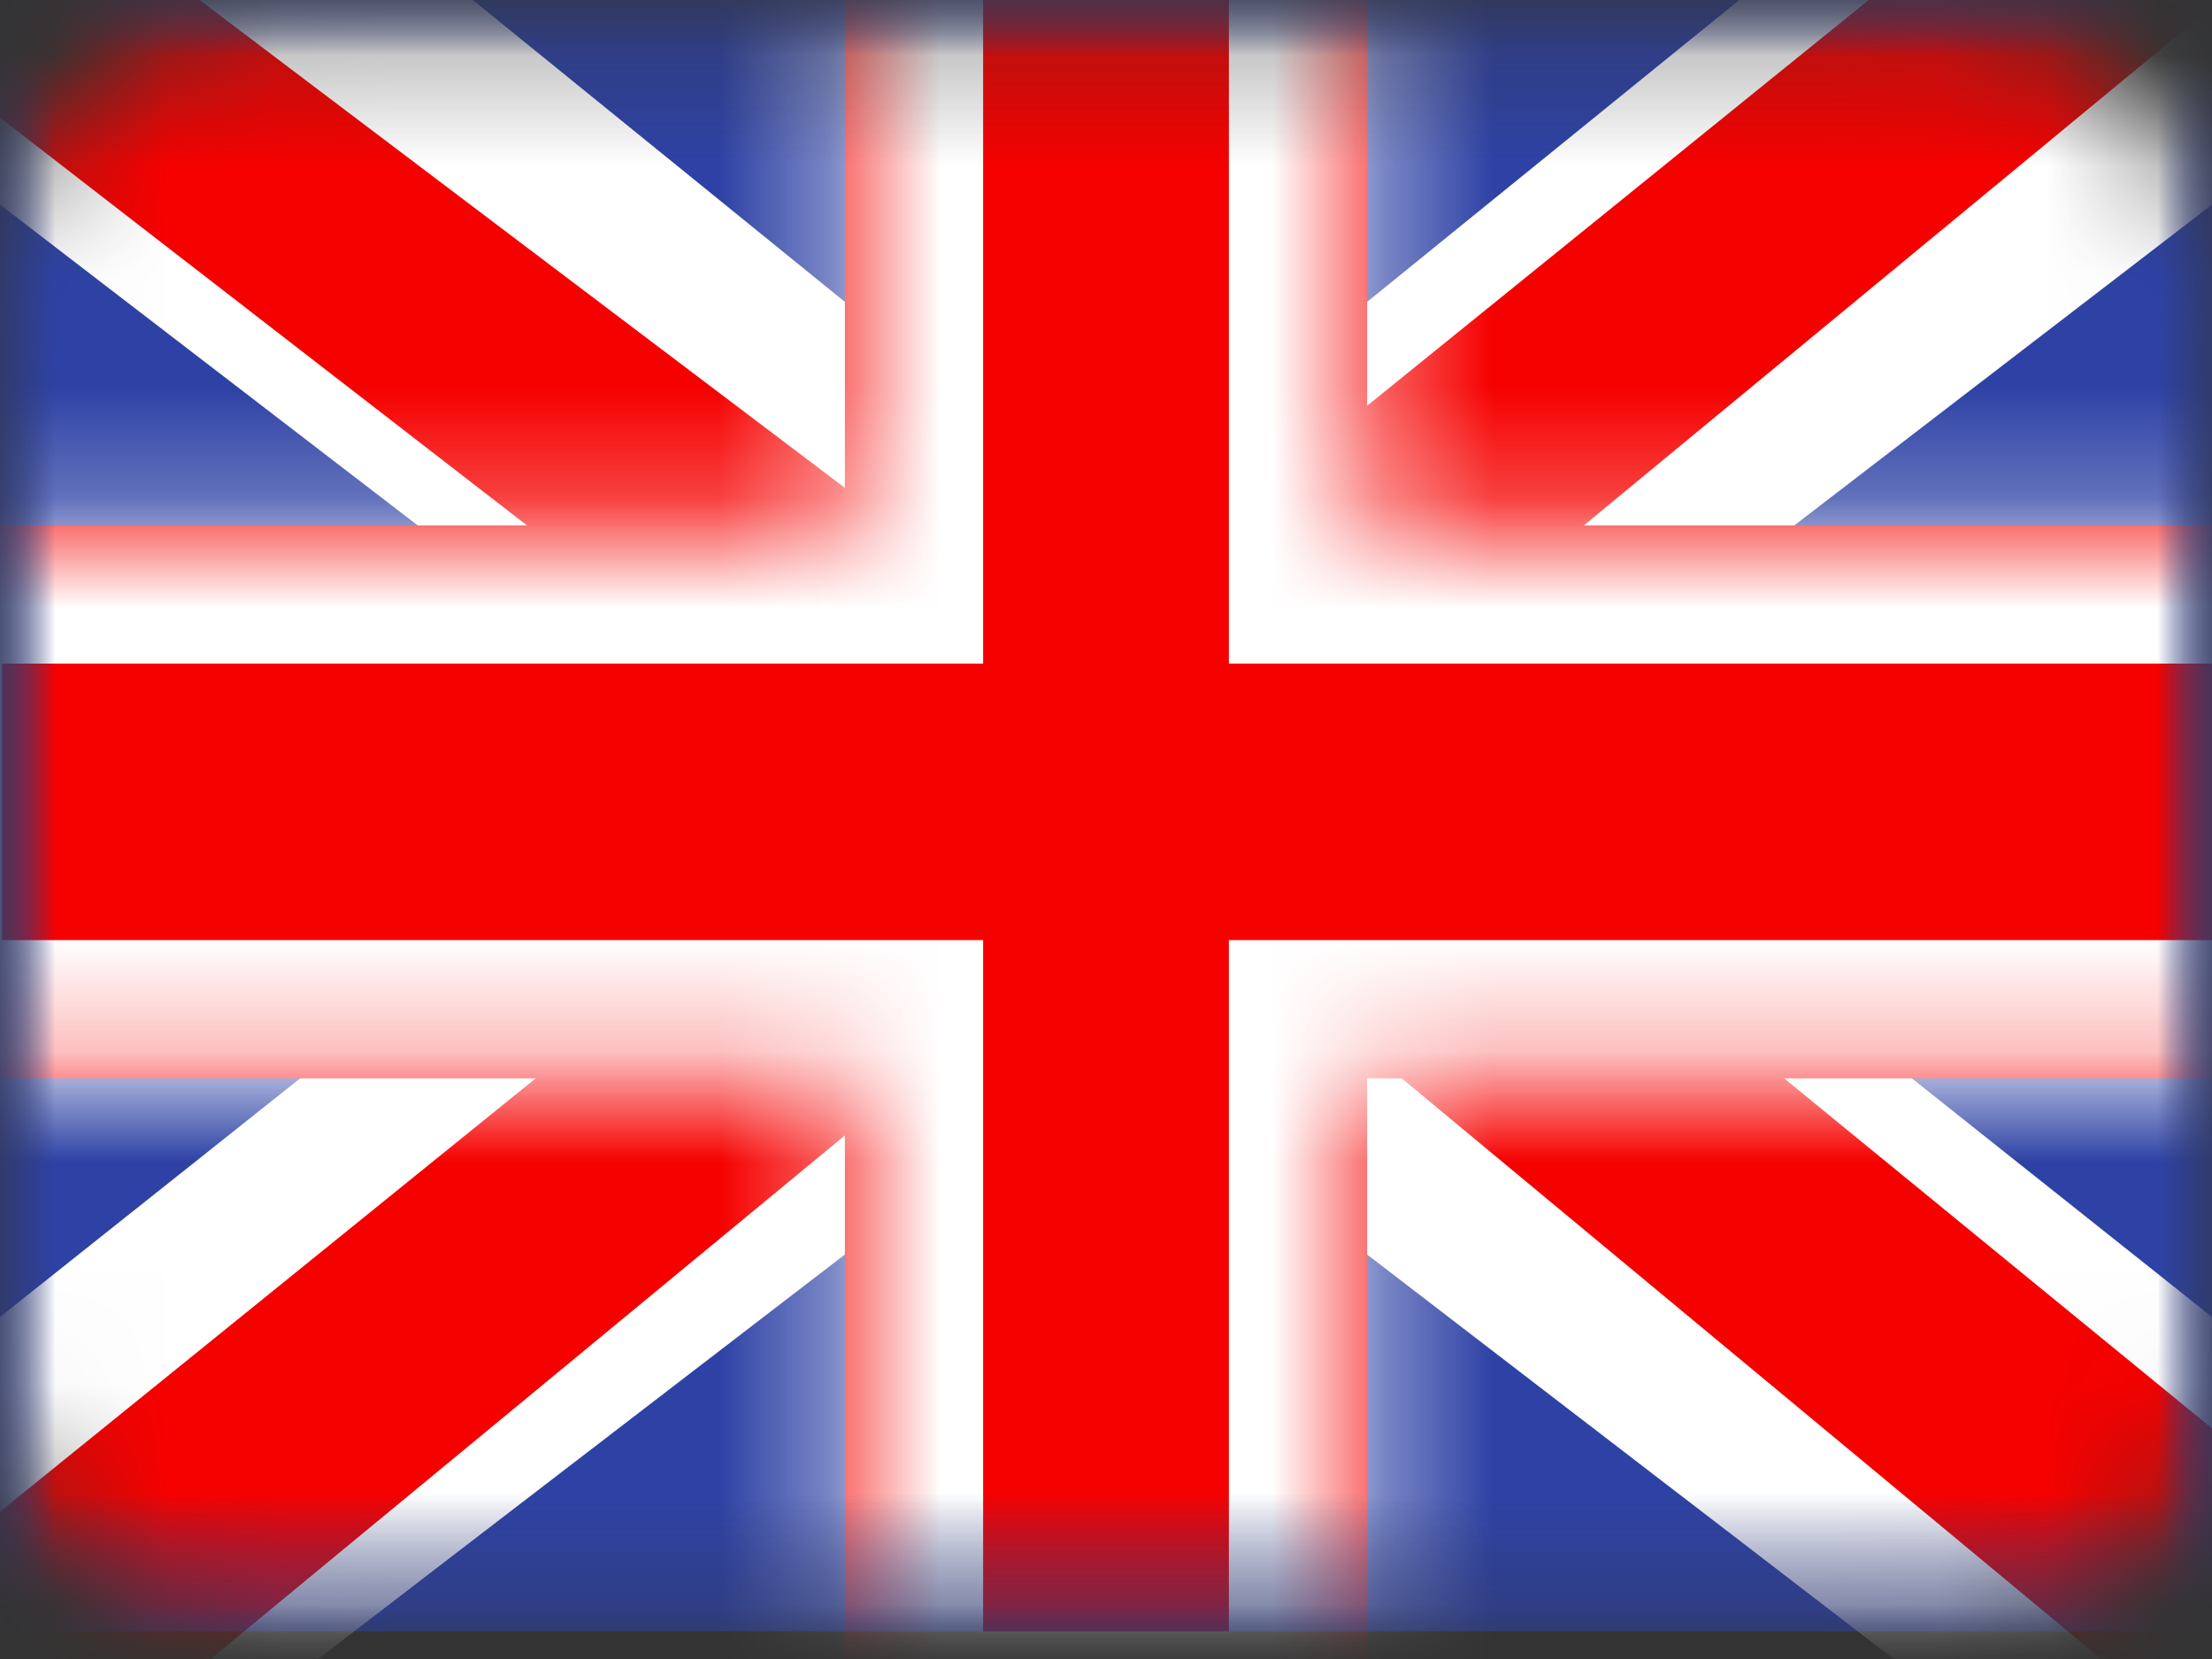
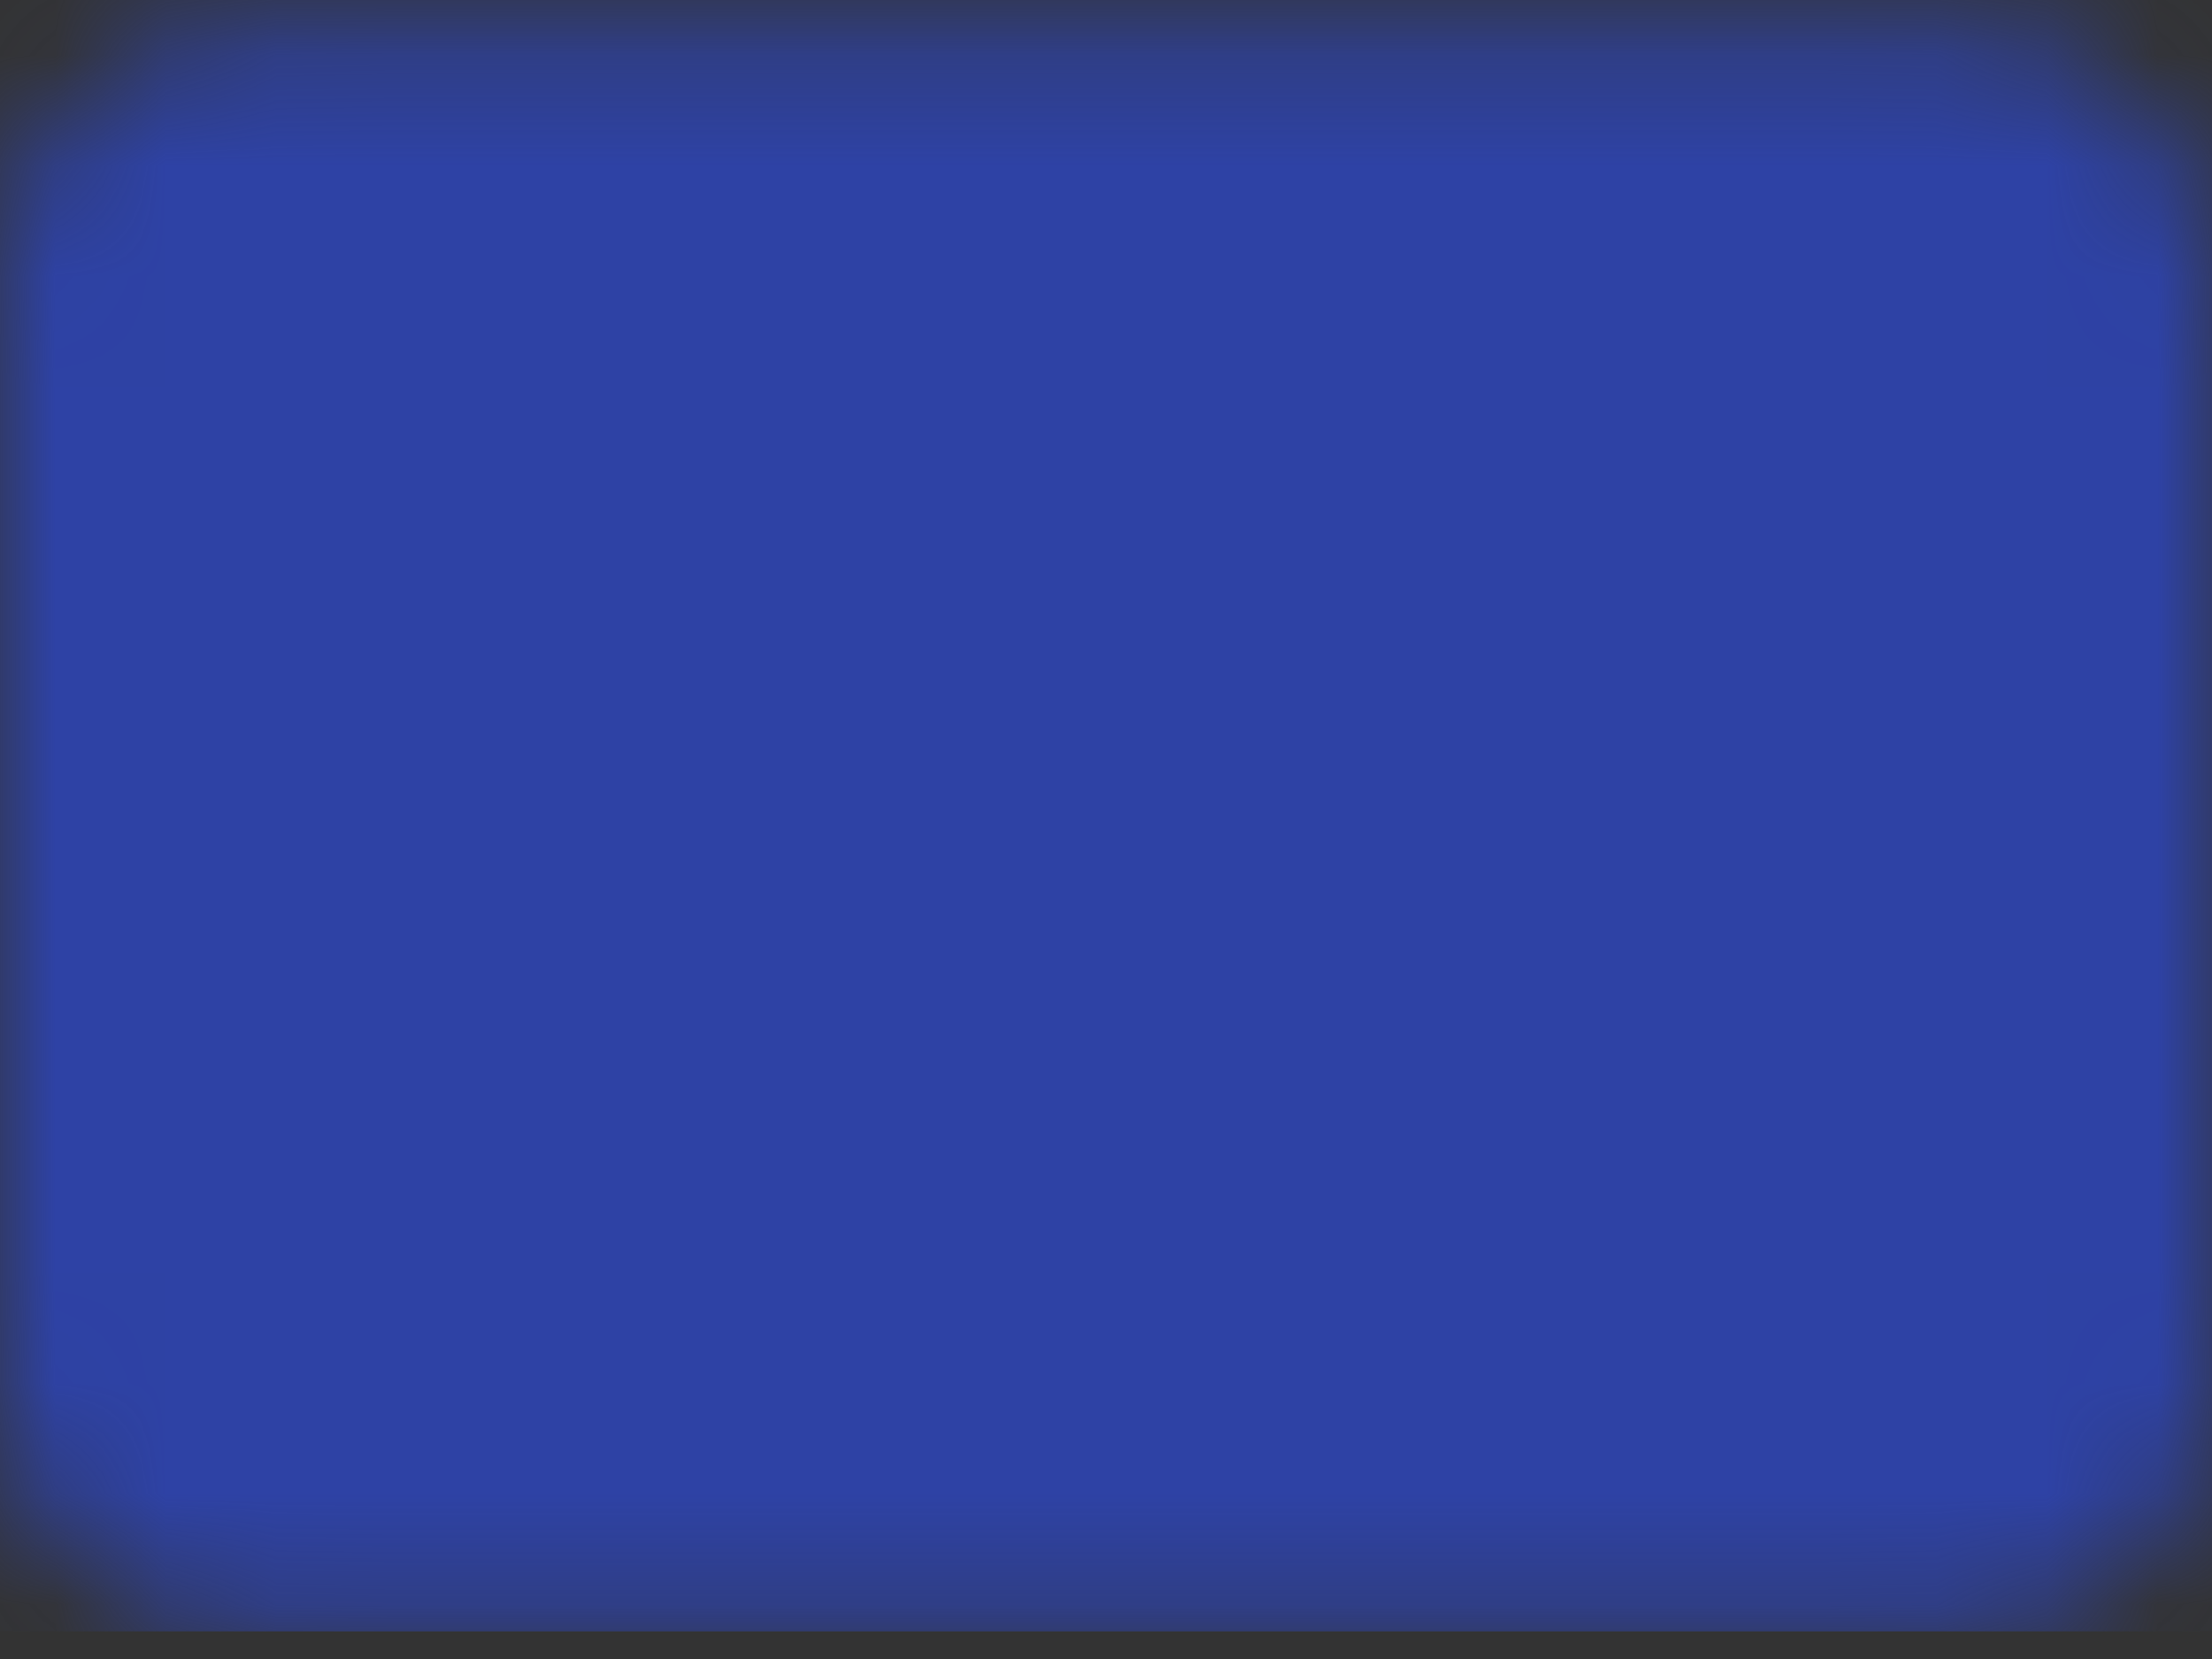
<svg xmlns="http://www.w3.org/2000/svg" width="20" height="15" viewBox="0 0 20 15" fill="none">
  <rect x="0" y="0" width="20" height="15" fill="#333333" stroke="none" />
  <mask id="mask0_551_1963" style="mask-type:alpha" maskUnits="userSpaceOnUse" x="0" y="0" width="20" height="15">
    <path fill-rule="evenodd" clip-rule="evenodd" d="M2.222 0.278H17.778C18.367 0.278 18.932 0.512 19.349 0.929C19.766 1.345 20 1.911 20 2.5V7.5V7.5V12.5C20 13.089 19.766 13.655 19.349 14.071C18.932 14.488 18.367 14.722 17.778 14.722H2.222C1.633 14.722 1.068 14.488 0.651 14.071C0.234 13.655 0 13.089 0 12.5V7.5V7.5V2.5C0 1.911 0.234 1.345 0.651 0.929C1.068 0.512 1.633 0.278 2.222 0.278Z" fill="#EEEEEE" />
  </mask>
  <g mask="url(#mask0_551_1963)">
    <path fill-rule="evenodd" clip-rule="evenodd" d="M0 -0.25V14.75H20V-0.25H0Z" fill="#2E42A5" />
    <mask id="mask1_551_1963" style="mask-type:luminance" maskUnits="userSpaceOnUse" x="0" y="-1" width="20" height="16">
-       <path fill-rule="evenodd" clip-rule="evenodd" d="M0 -0.25V14.75H20V-0.25H0Z" fill="white" />
+       <path fill-rule="evenodd" clip-rule="evenodd" d="M0 -0.25V14.75H20H0Z" fill="white" />
    </mask>
    <g mask="url(#mask1_551_1963)">
      <mask id="mask2_551_1963" style="mask-type:luminance" maskUnits="userSpaceOnUse" x="0" y="-1" width="20" height="16">
        <path d="M0 -0.25H20V14.75H0V-0.25Z" fill="white" />
      </mask>
      <g mask="url(#mask2_551_1963)">
        <path d="M-2.227 13.678L2.174 15.54L20.099 1.774L22.421 -0.993L17.715 -1.614L10.404 4.317L4.519 8.315L-2.227 13.678Z" fill="white" />
        <path d="M-1.625 14.982L0.618 16.062L21.588 -1.249H18.44L-1.624 14.982L-1.625 14.982Z" fill="#F50100" />
        <path d="M22.227 13.678L17.826 15.54L-0.099 1.774L-2.421 -0.993L2.285 -1.614L9.596 4.317L15.481 8.315L22.227 13.678Z" fill="white" />
-         <path d="M22.077 14.614L19.834 15.694L10.906 8.282L8.258 7.454L-2.645 -0.983H0.504L11.4 7.254L14.294 8.247L22.077 14.614Z" fill="#F50100" />
        <path fill-rule="evenodd" clip-rule="evenodd" d="M12.361 -1.5H7.639V4.75H-1.232V9.75H7.639V16H12.361V9.75H21.268V4.75H12.361V-1.5Z" fill="#F50100" />
        <mask id="mask3_551_1963" style="mask-type:luminance" maskUnits="userSpaceOnUse" x="-2" y="-2" width="24" height="18">
          <path fill-rule="evenodd" clip-rule="evenodd" d="M12.361 -1.5H7.639V4.75H-1.232V9.75H7.639V16H12.361V9.75H21.268V4.75H12.361V-1.5Z" fill="white" />
        </mask>
        <g mask="url(#mask3_551_1963)">
-           <path d="M7.639 -1.5V-2.75H6.389V-1.5H7.639ZM12.361 -1.5H13.611V-2.75H12.361V-1.5ZM7.639 4.75V6H8.889V4.75H7.639ZM-1.232 4.75V3.5H-2.482V4.75H-1.232ZM-1.232 9.75H-2.482V11H-1.232V9.75ZM7.639 9.75H8.889V8.5H7.639V9.75ZM7.639 16H6.389V17.25H7.639V16ZM12.361 16V17.25H13.611V16H12.361ZM12.361 9.75V8.5H11.111V9.75H12.361ZM21.268 9.75V11H22.518V9.75H21.268ZM21.268 4.75H22.518V3.5H21.268V4.75ZM12.361 4.75H11.111V6H12.361V4.75ZM7.639 -0.25H12.361V-2.75H7.639V-0.25ZM8.889 4.75V-1.5H6.389V4.75H8.889ZM-1.232 6H7.639V3.5H-1.232V6ZM0.018 9.75V4.75H-2.482V9.75H0.018ZM7.639 8.5H-1.232V11H7.639V8.5ZM8.889 16V9.75H6.389V16H8.889ZM12.361 14.75H7.639V17.25H12.361V14.75ZM11.111 9.75V16H13.611V9.75H11.111ZM21.268 8.5H12.361V11H21.268V8.5ZM20.018 4.75V9.75H22.518V4.75H20.018ZM12.361 6H21.268V3.5H12.361V6ZM11.111 -1.5V4.75H13.611V-1.5H11.111Z" fill="white" />
-         </g>
+           </g>
      </g>
    </g>
  </g>
</svg>